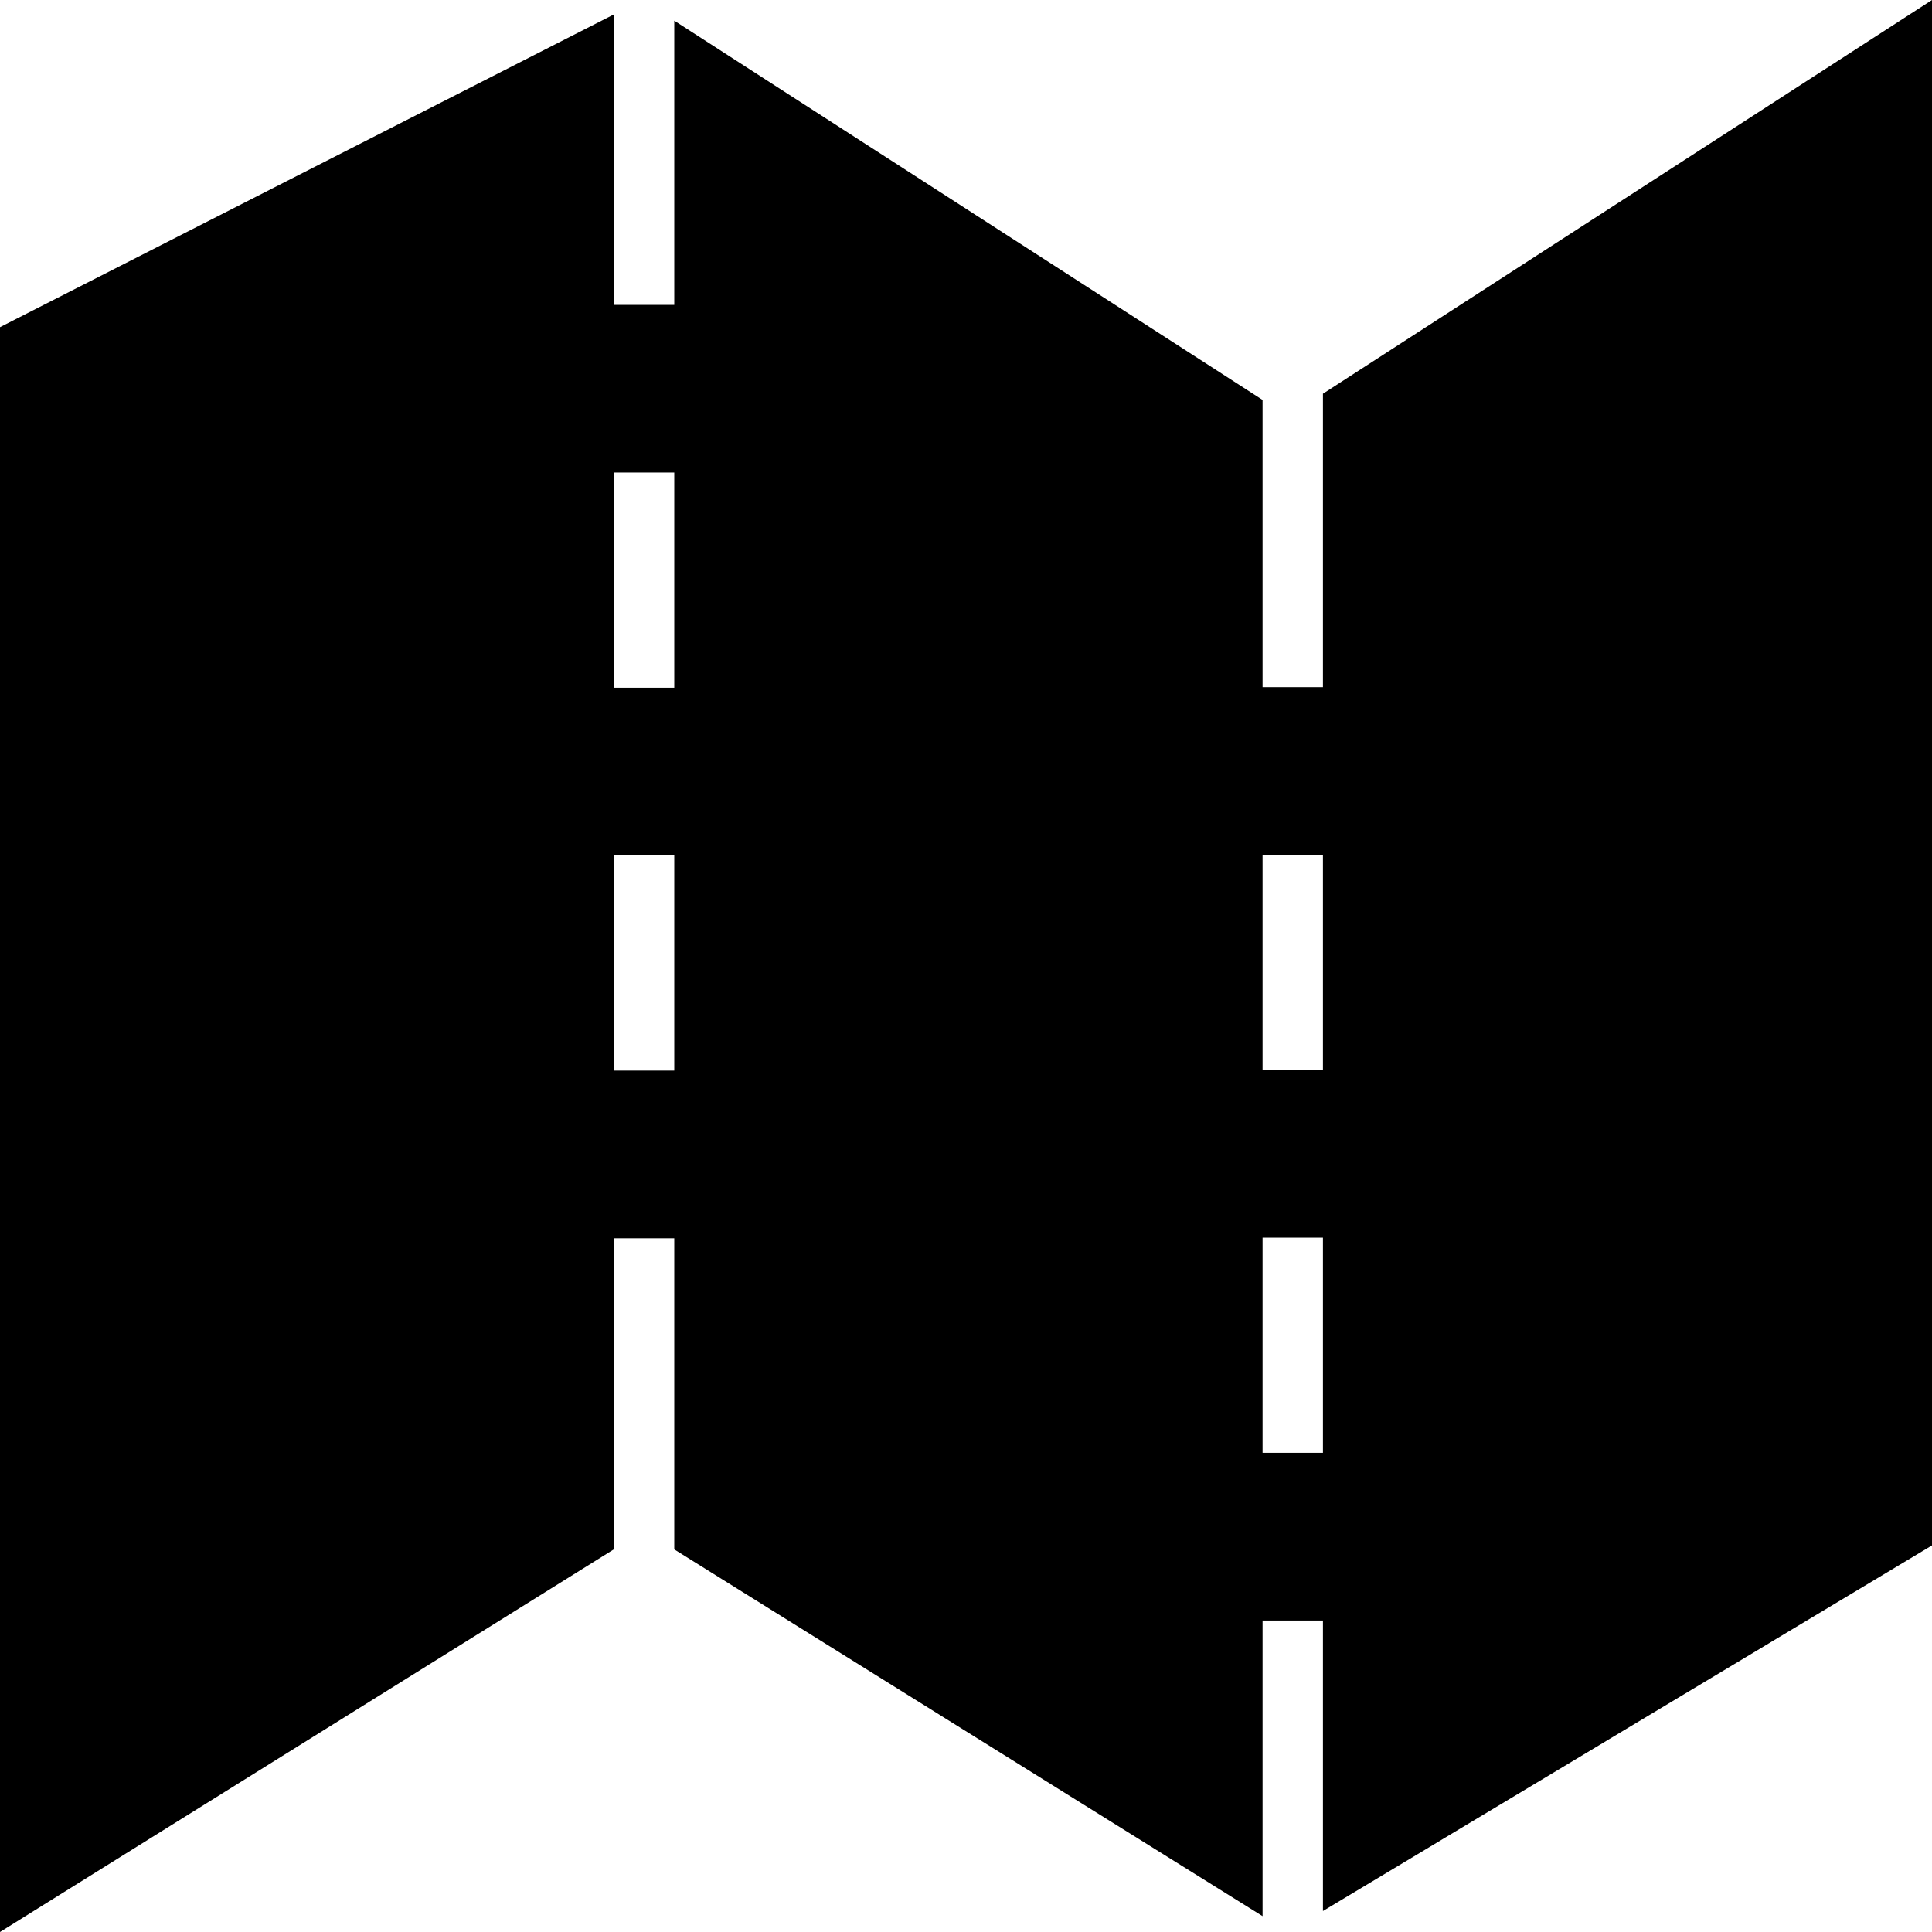
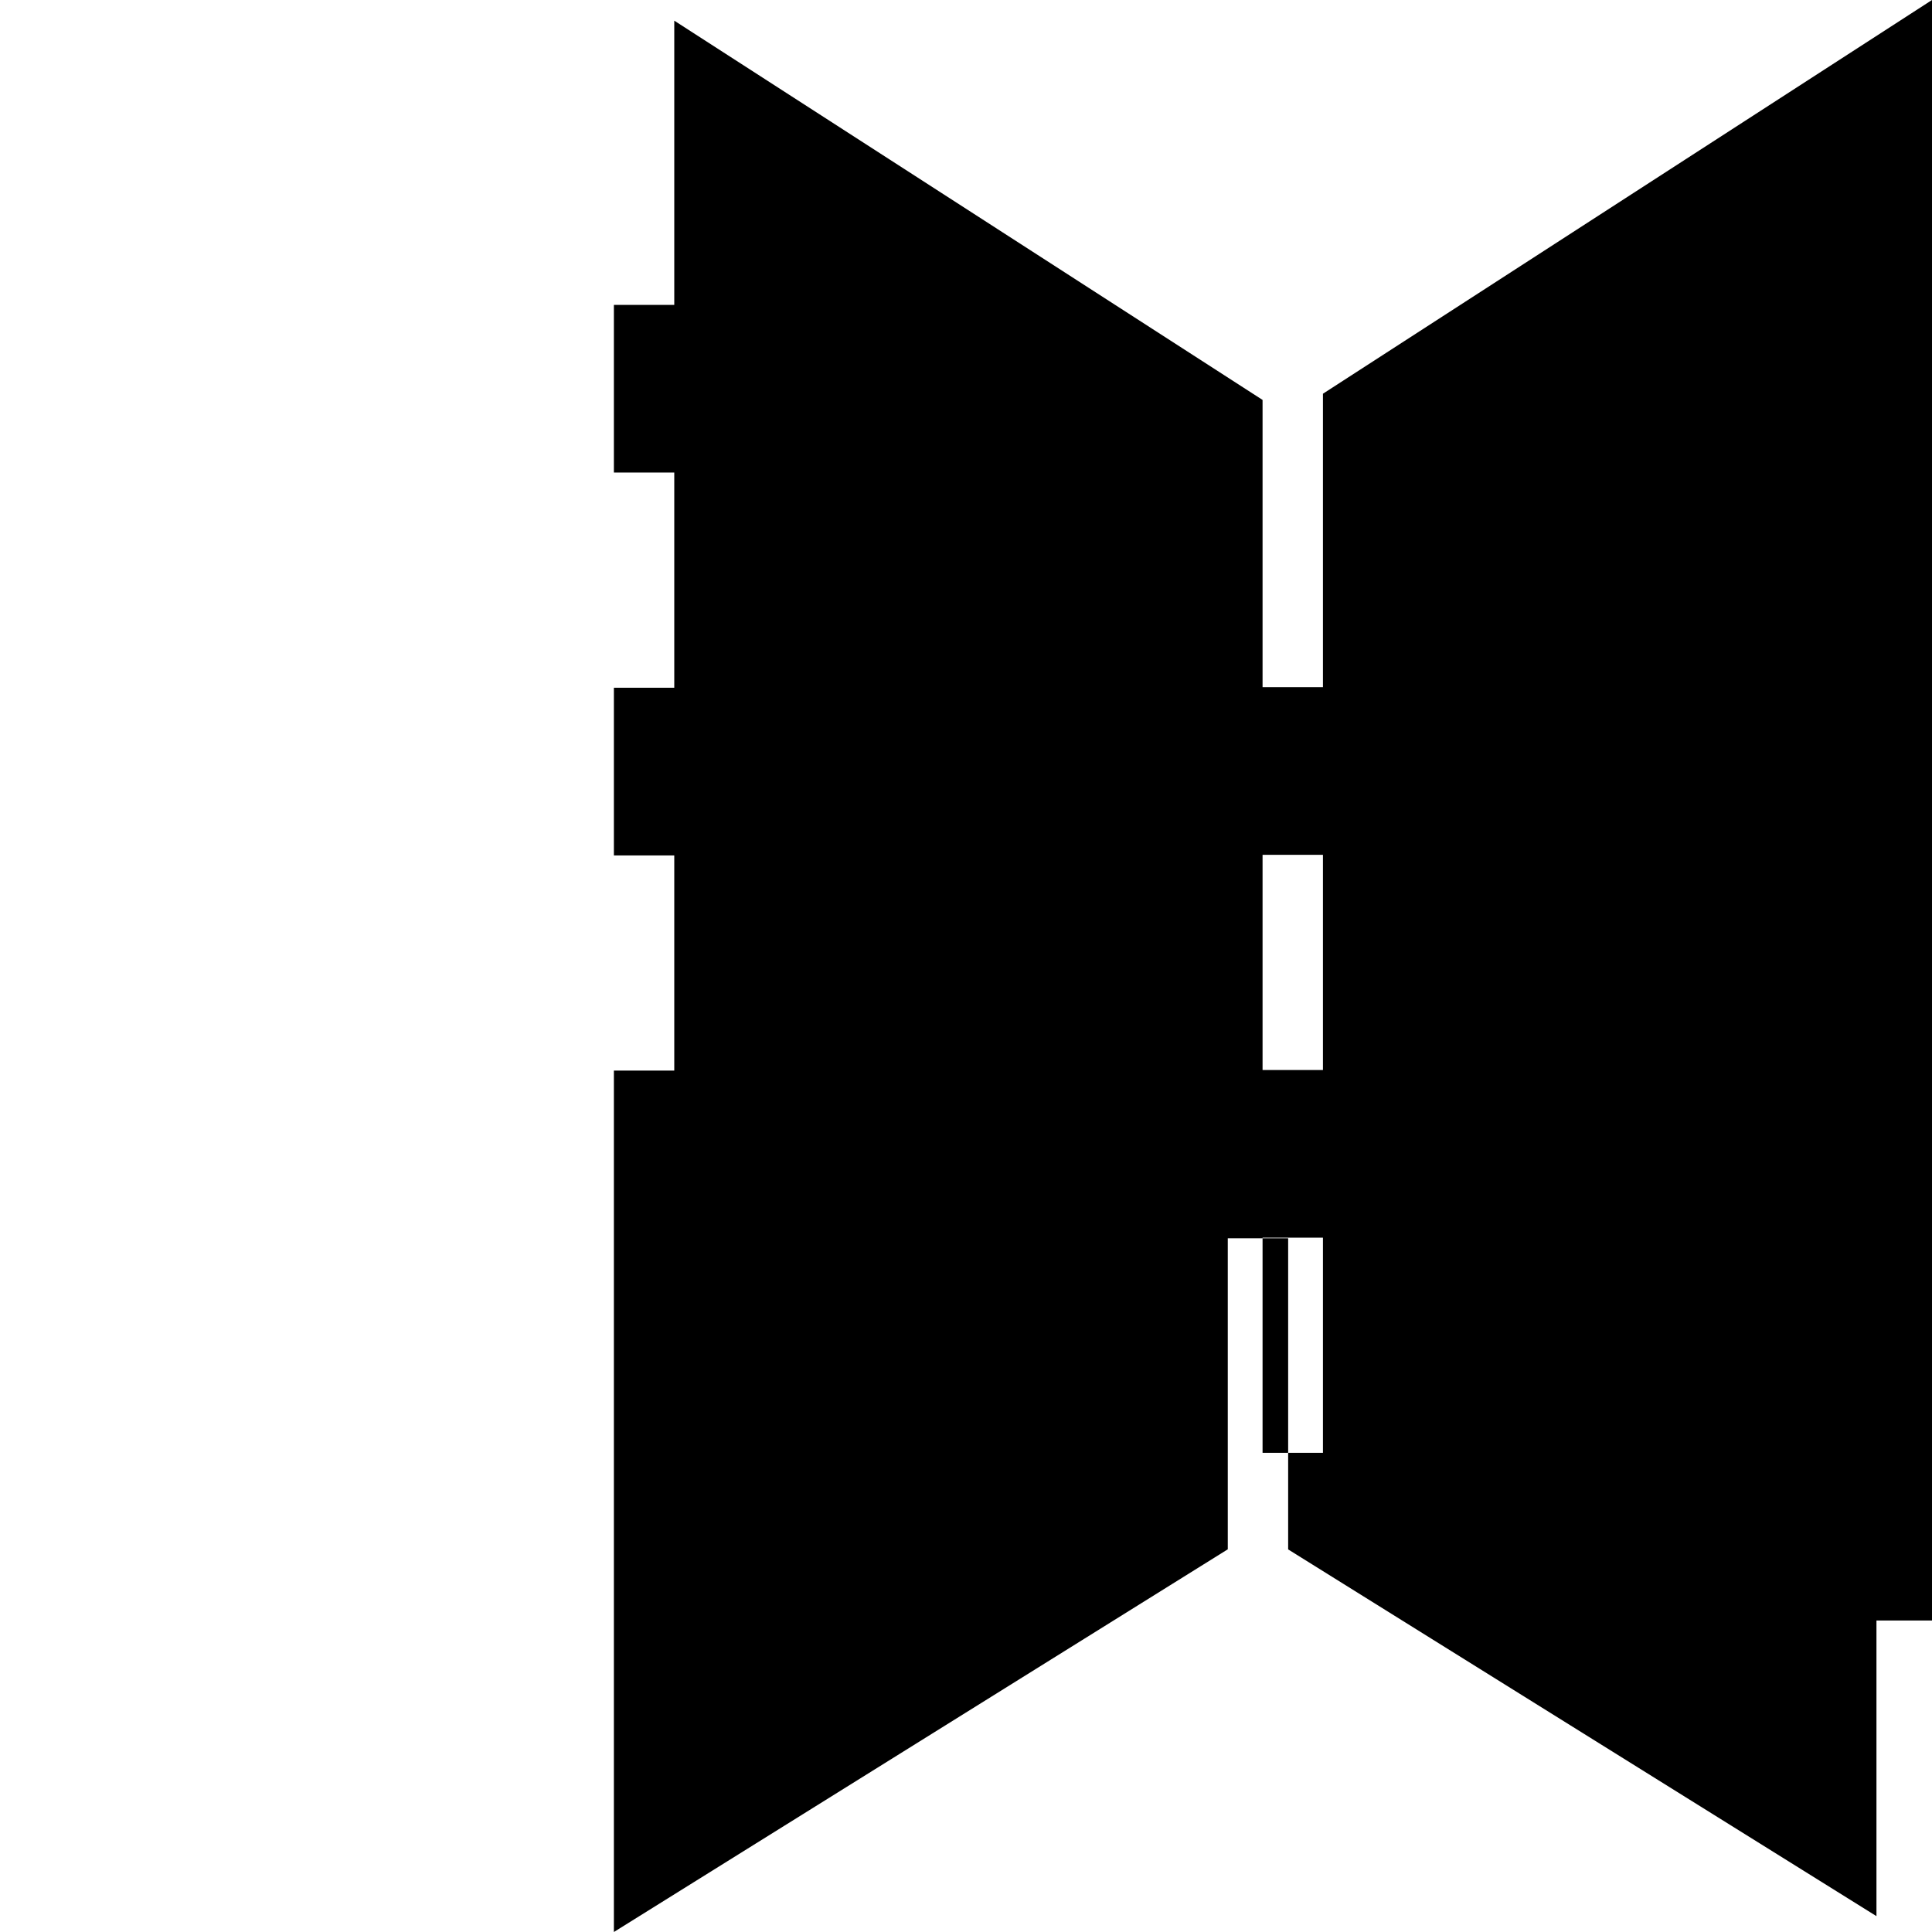
<svg xmlns="http://www.w3.org/2000/svg" version="1.1" id="Capa_1" x="0px" y="0px" viewBox="0 0 490 490" style="enable-background:new 0 0 490 490;" xml:space="preserve">
  <g>
-     <path d="M335.529,99.857v74.42h-15.313v-72.848L171.009,5.241v72.084h-15.312V3.659L0,82.979V490l155.697-97.058v-78.886h15.312   v78.91l149.207,93.013V411h15.313v73.679L490,391.948V0L335.529,99.857z M171.009,271.528h-15.312v-54.573h15.312V271.528z    M171.009,174.426h-15.312v-54.573h15.312V174.426z M335.529,368.472h-15.313v-54.566h15.313V368.472z M335.529,271.378h-15.313   v-54.573h15.313V271.378z" />
+     <path d="M335.529,99.857v74.42h-15.313v-72.848L171.009,5.241v72.084h-15.312V3.659V490l155.697-97.058v-78.886h15.312   v78.91l149.207,93.013V411h15.313v73.679L490,391.948V0L335.529,99.857z M171.009,271.528h-15.312v-54.573h15.312V271.528z    M171.009,174.426h-15.312v-54.573h15.312V174.426z M335.529,368.472h-15.313v-54.566h15.313V368.472z M335.529,271.378h-15.313   v-54.573h15.313V271.378z" />
  </g>
  <g>
</g>
  <g>
</g>
  <g>
</g>
  <g>
</g>
  <g>
</g>
  <g>
</g>
  <g>
</g>
  <g>
</g>
  <g>
</g>
  <g>
</g>
  <g>
</g>
  <g>
</g>
  <g>
</g>
  <g>
</g>
  <g>
</g>
</svg>